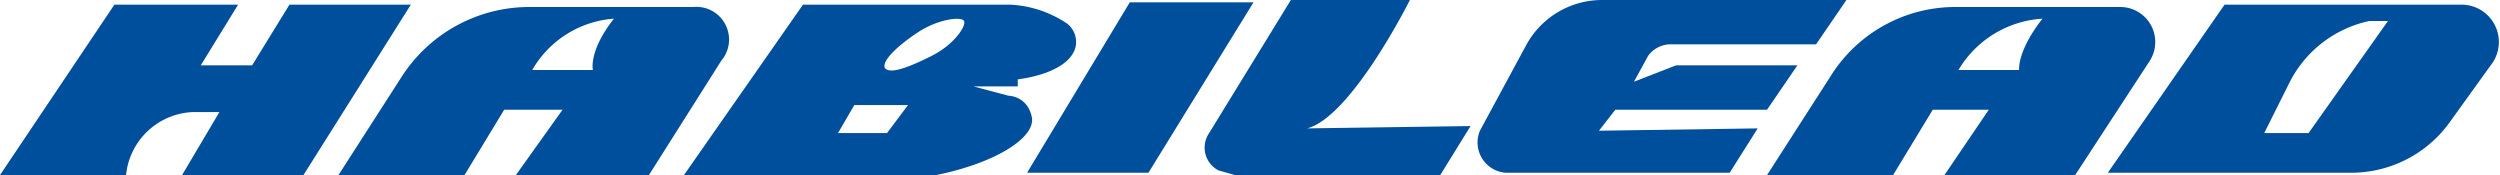
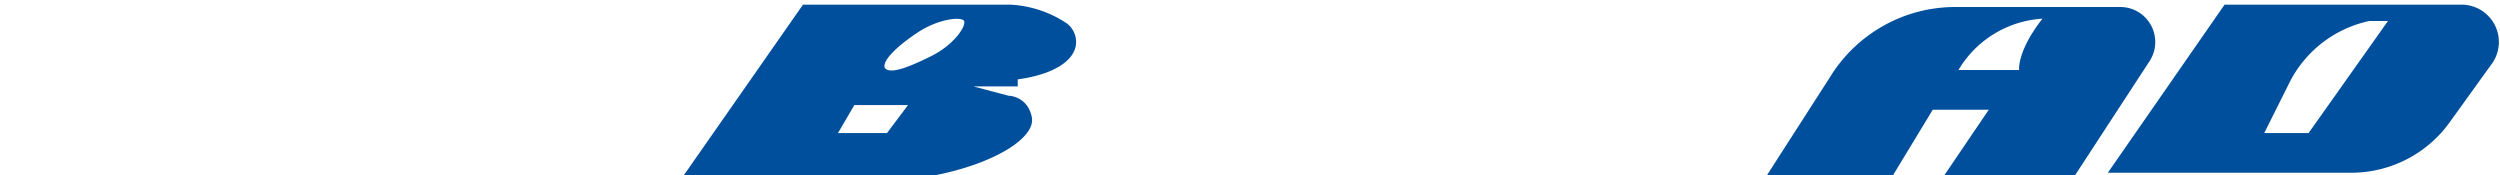
<svg xmlns="http://www.w3.org/2000/svg" viewBox="0 0 107.1 7.5">
  <title>habilead</title>
-   <path d="M17.6,16.9,16,19.5H13.8l1.6-2.6H10.1L5.2,24.2h5.4a3,3,0,0,1,2.9-2.7h1.1L13,24.2h5.2l4.6-7.3Z" transform="translate(-5.2 -16.7)" style="fill:#004f9d" />
-   <path d="M34.9,17h-7a6.5,6.5,0,0,0-5.5,3l-2.7,4.2h5.4l1.7-2.8h2.5l-2,2.8H33l3.1-4.9A1.4,1.4,0,0,0,34.9,17Zm-4.3,2.7H28a4.4,4.4,0,0,1,3.5-2.2C30.4,18.9,30.6,19.7,30.6,19.7Z" transform="translate(-5.2 -16.7)" style="fill:#004f9d" />
  <path d="M96,17H89a6.3,6.3,0,0,0-5.4,3l-2.7,4.2h5.4L88,21.4h2.4l-1.9,2.8h5.6l3.2-4.9A1.5,1.5,0,0,0,96,17Zm-4.3,2.7H89.1a4.5,4.5,0,0,1,3.6-2.2C91.6,18.9,91.7,19.7,91.7,19.7Z" transform="translate(-5.2 -16.7)" style="fill:#004f9d" />
  <path d="M48.8,20.1h0c1.5-.2,2.5-.8,2.5-1.6a1,1,0,0,0-.4-.8h0a4.8,4.8,0,0,0-2.4-.8H39.6l-5.1,7.3H45.3c2.5-.5,4.3-1.6,4.1-2.5s-1-.9-1-.9l-1.5-.4h1.9Zm-5.6,2.3H41.1l.7-1.2h2.3Zm-.1-2.8c-.1-.3.5-.9,1.4-1.5s1.9-.7,2-.5-.4,1-1.4,1.5S43.3,19.9,43.1,19.6Z" transform="translate(-5.2 -16.7)" style="fill:#004f9d" />
-   <polygon points="49.2 7.4 44 7.4 48.4 0.1 53.7 0.1 49.2 7.4" style="fill:#004f9d" />
-   <path d="M61.2,22.2c1.9-.5,4.4-5.5,4.4-5.5H60.5L57,22.4a1.1,1.1,0,0,0,.4,1.6l.7.2h8.8l1.3-2.1Z" transform="translate(-5.2 -16.7)" style="fill:#004f9d" />
-   <path d="M73.7,22.3l.7-.9h6.5l1.3-1.9H77l-1.8.7.6-1.1a1.2,1.2,0,0,1,.9-.5H83l1.3-1.9H73.8a3.7,3.7,0,0,0-3.2,1.9l-2,3.7a1.3,1.3,0,0,0,1.1,1.8h9.6l1.2-1.9Z" transform="translate(-5.2 -16.7)" style="fill:#004f9d" />
  <path d="M110.6,16.9H100.5l-5,7.2H106a5.2,5.2,0,0,0,4.1-2.1l1.8-2.5A1.6,1.6,0,0,0,110.6,16.9Zm-6.5,5.5h-1.9l1.1-2.2a5,5,0,0,1,3.4-2.6h.8Z" transform="translate(-5.2 -16.7)" style="fill:#004f9d" />
</svg>